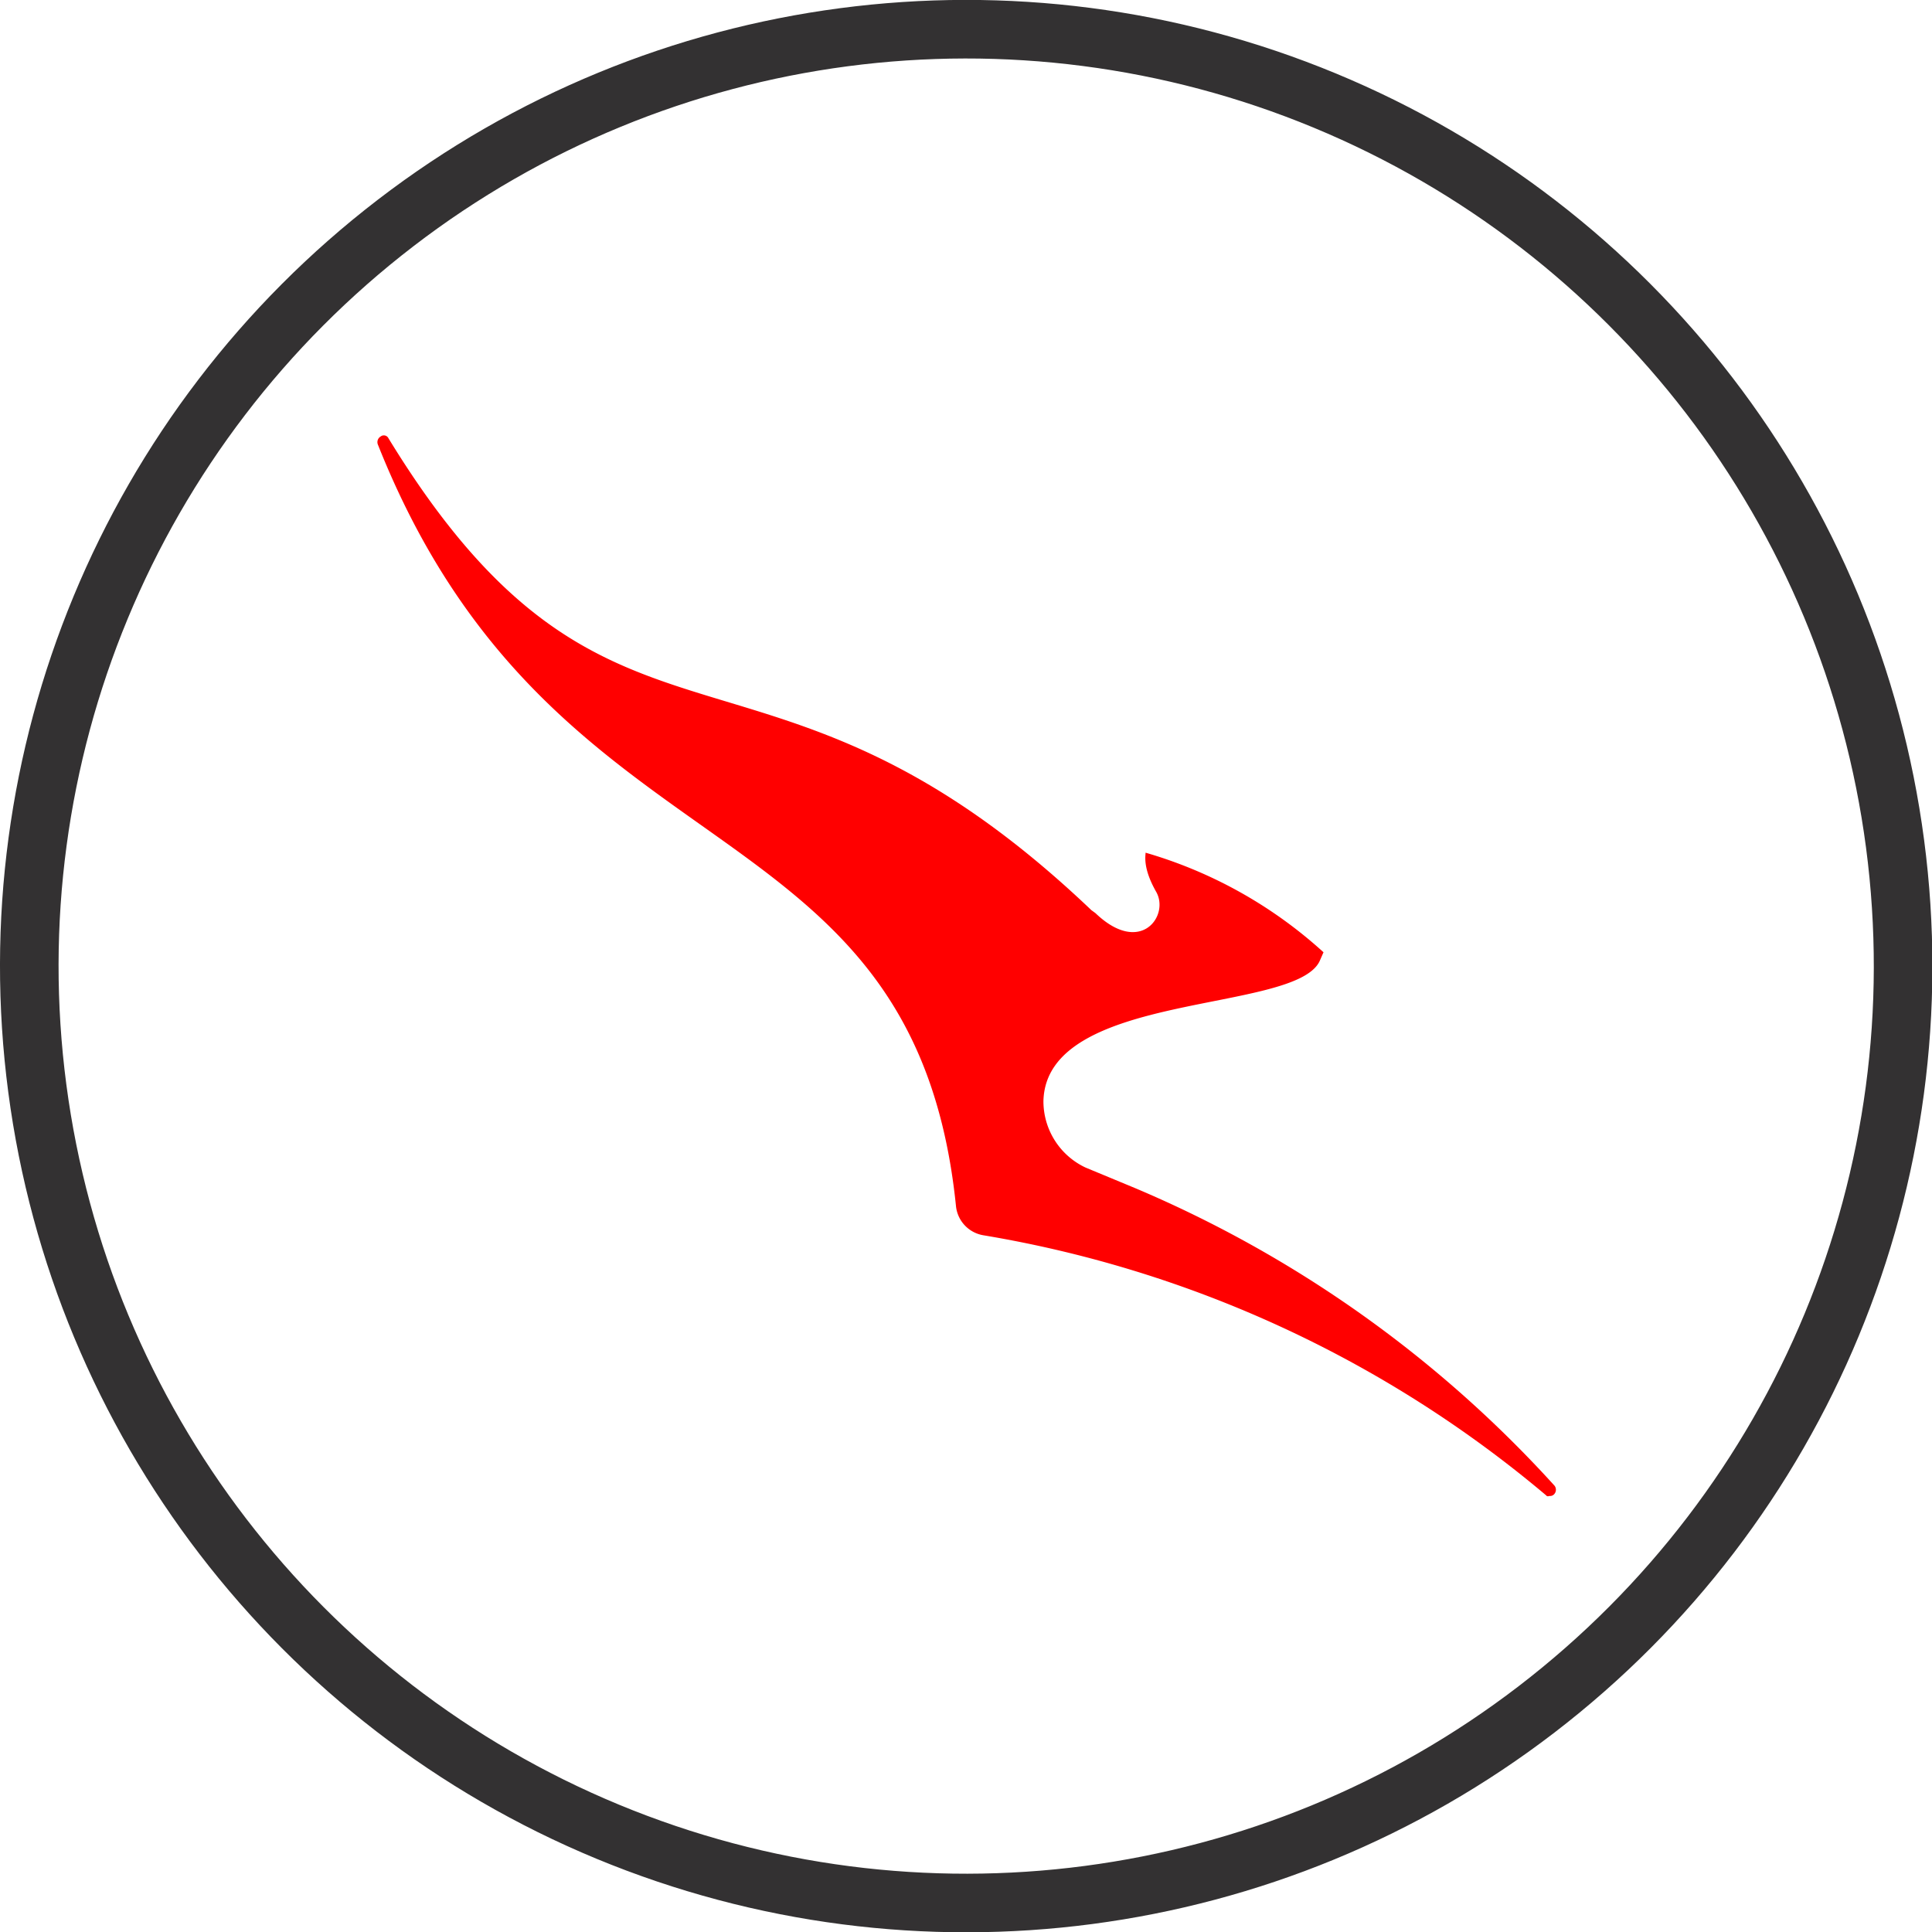
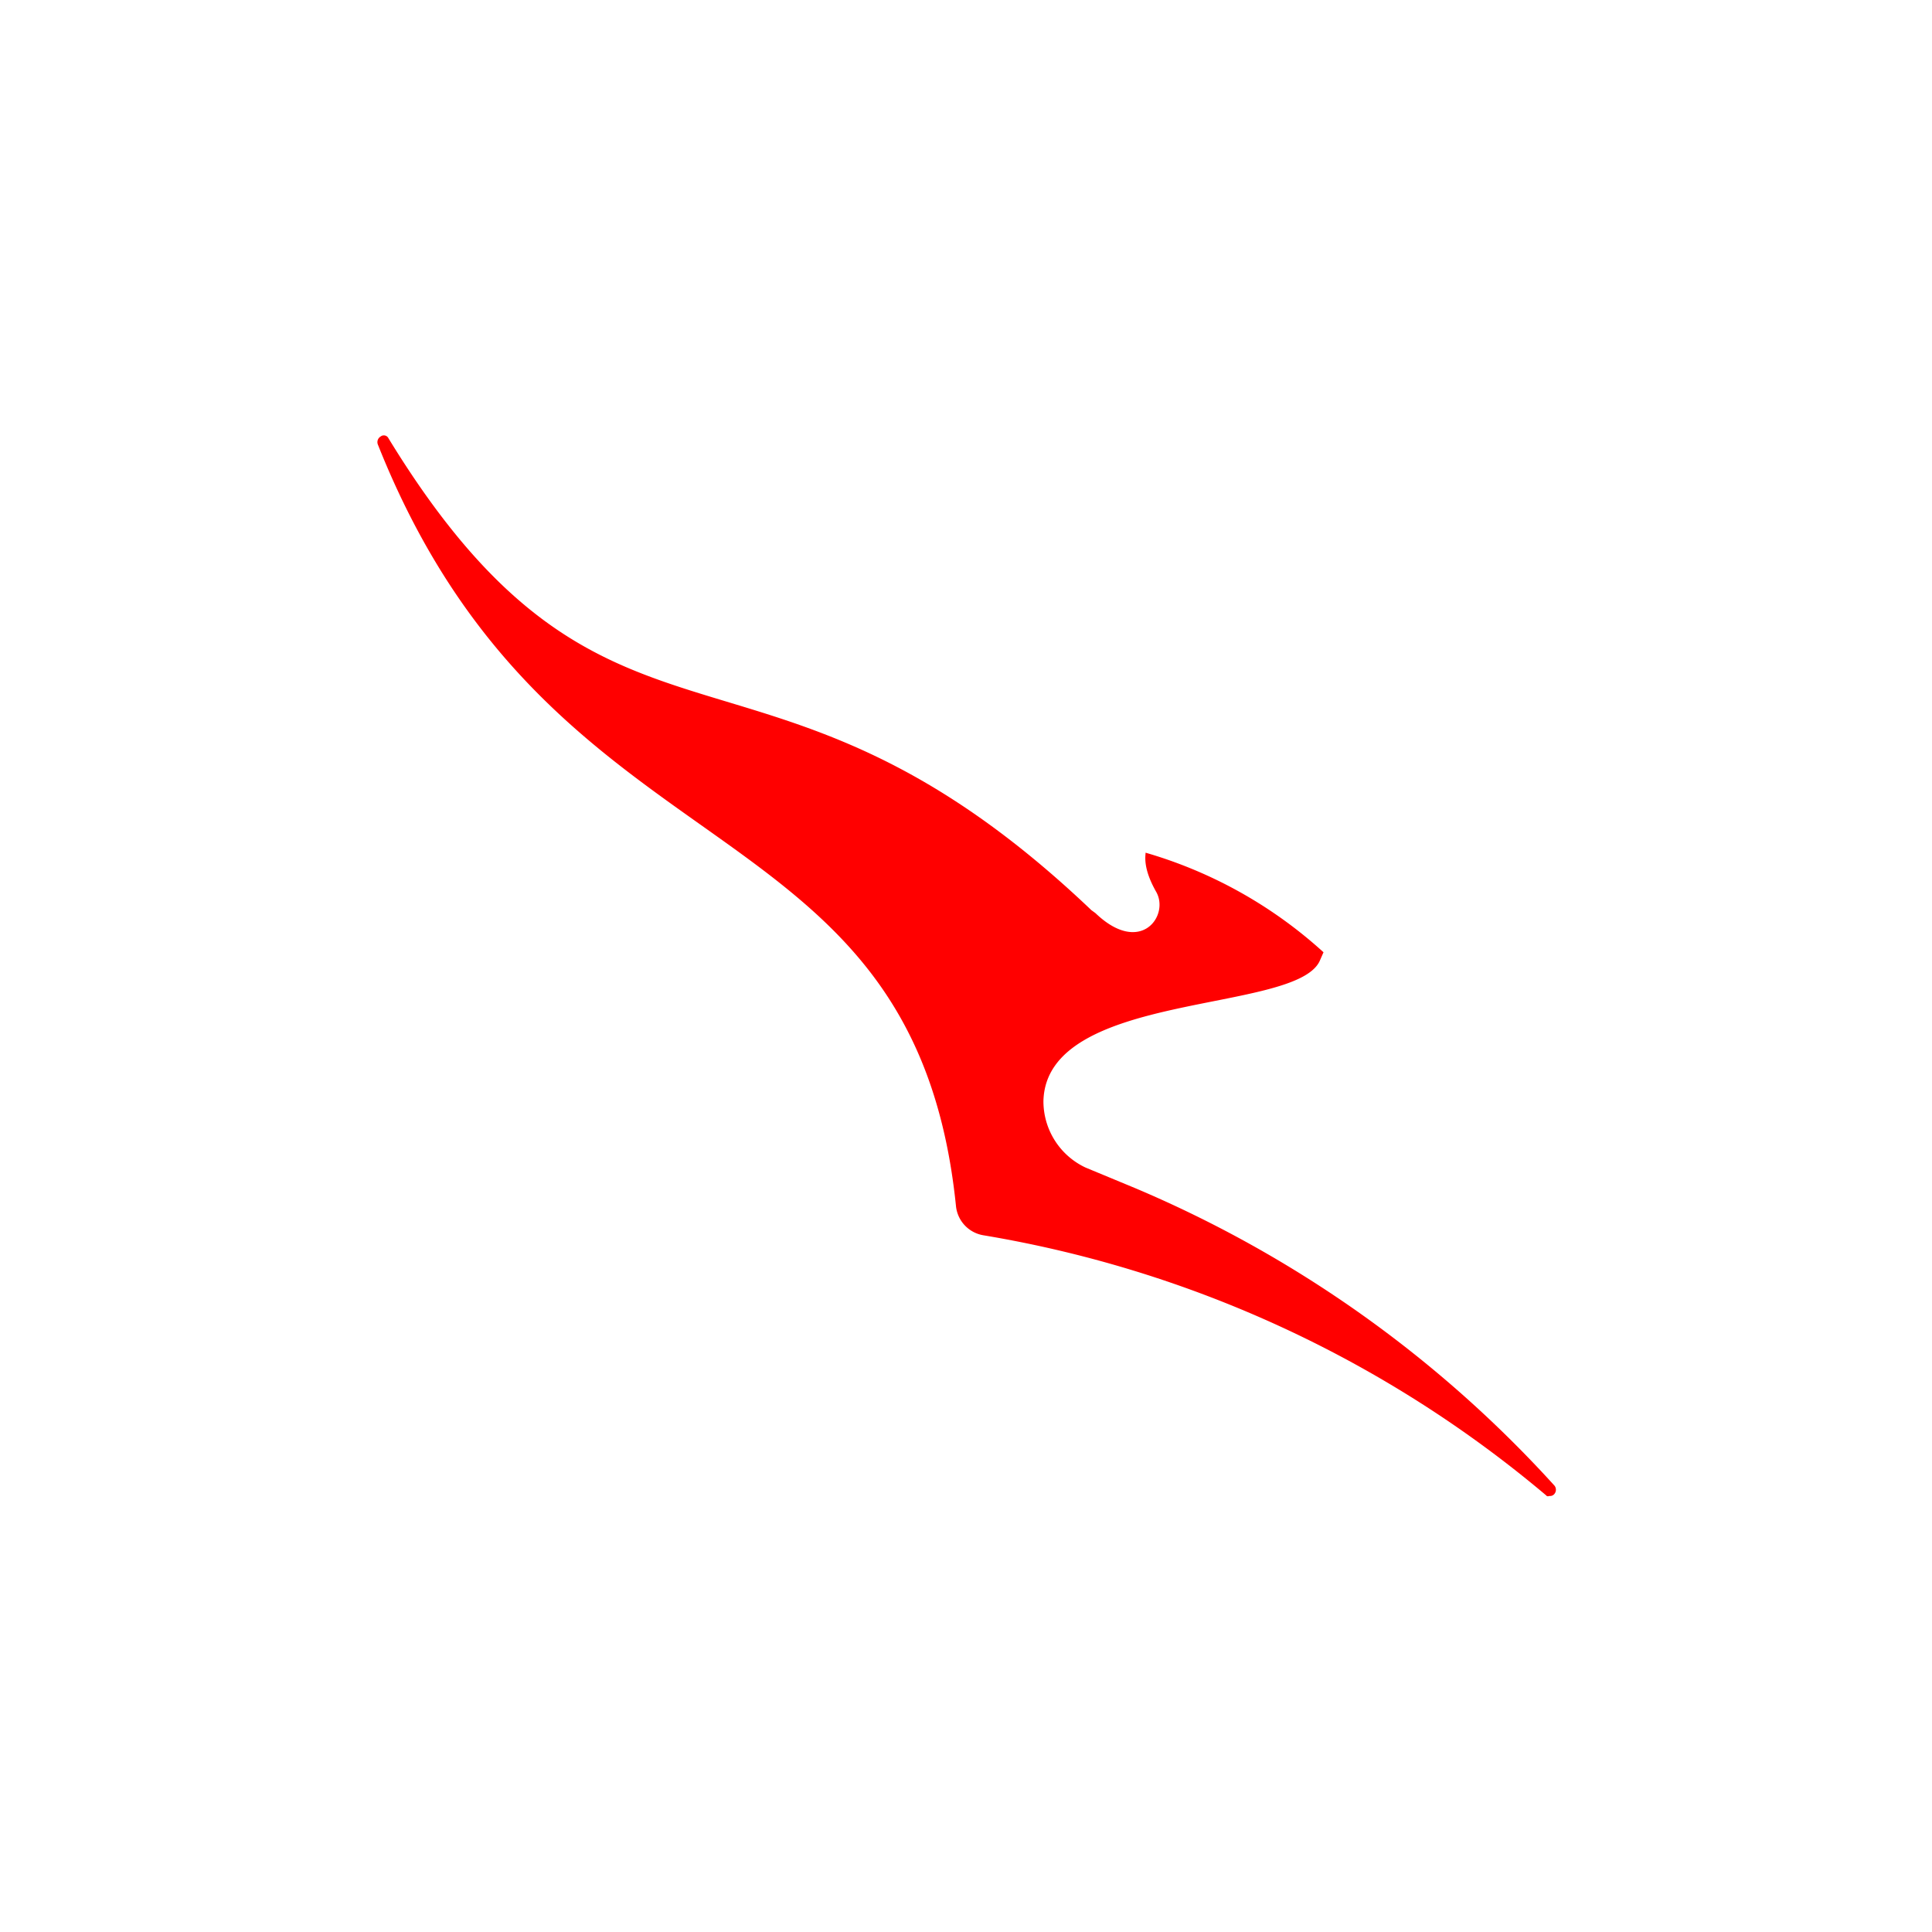
<svg xmlns="http://www.w3.org/2000/svg" viewBox="0 0 52.77 52.77">
  <defs>
    <style>.cls-1{fill:none;stroke:#333132;stroke-linecap:round;stroke-linejoin:round;stroke-width:1.6px;}.cls-2{fill:red;fill-rule:evenodd;}</style>
  </defs>
  <title>Loyalty</title>
  <g id="Layer_2" data-name="Layer 2">
    <g id="Layer_1-2" data-name="Layer 1">
-       <circle class="cls-1" cx="26.39" cy="26.39" r="25.59" transform="translate(-8.09 40.67) rotate(-67.5)" />
      <path class="cls-2" d="M42.24,40.86a.1.1,0,0,0,.08,0,.15.15,0,0,0,.14-.06.18.18,0,0,0,0-.22A32.6,32.6,0,0,0,31,32.45l-1.35-.56a2,2,0,0,1-1.15-1.82c.08-3,6.84-2.38,7.54-3.81l.11-.25a12.3,12.3,0,0,0-4.86-2.72c0,.09-.08.42.29,1.07s-.43,1.76-1.66.58l-.11-.08c-9-8.57-13.1-2.91-19.2-12.89a.14.14,0,0,0-.21-.05.18.18,0,0,0-.08.22c4.8,12.08,14.63,9.53,15.79,20.79a.9.9,0,0,0,.75.81,32,32,0,0,1,15.39,7.12h0" />
    </g>
  </g>
</svg>